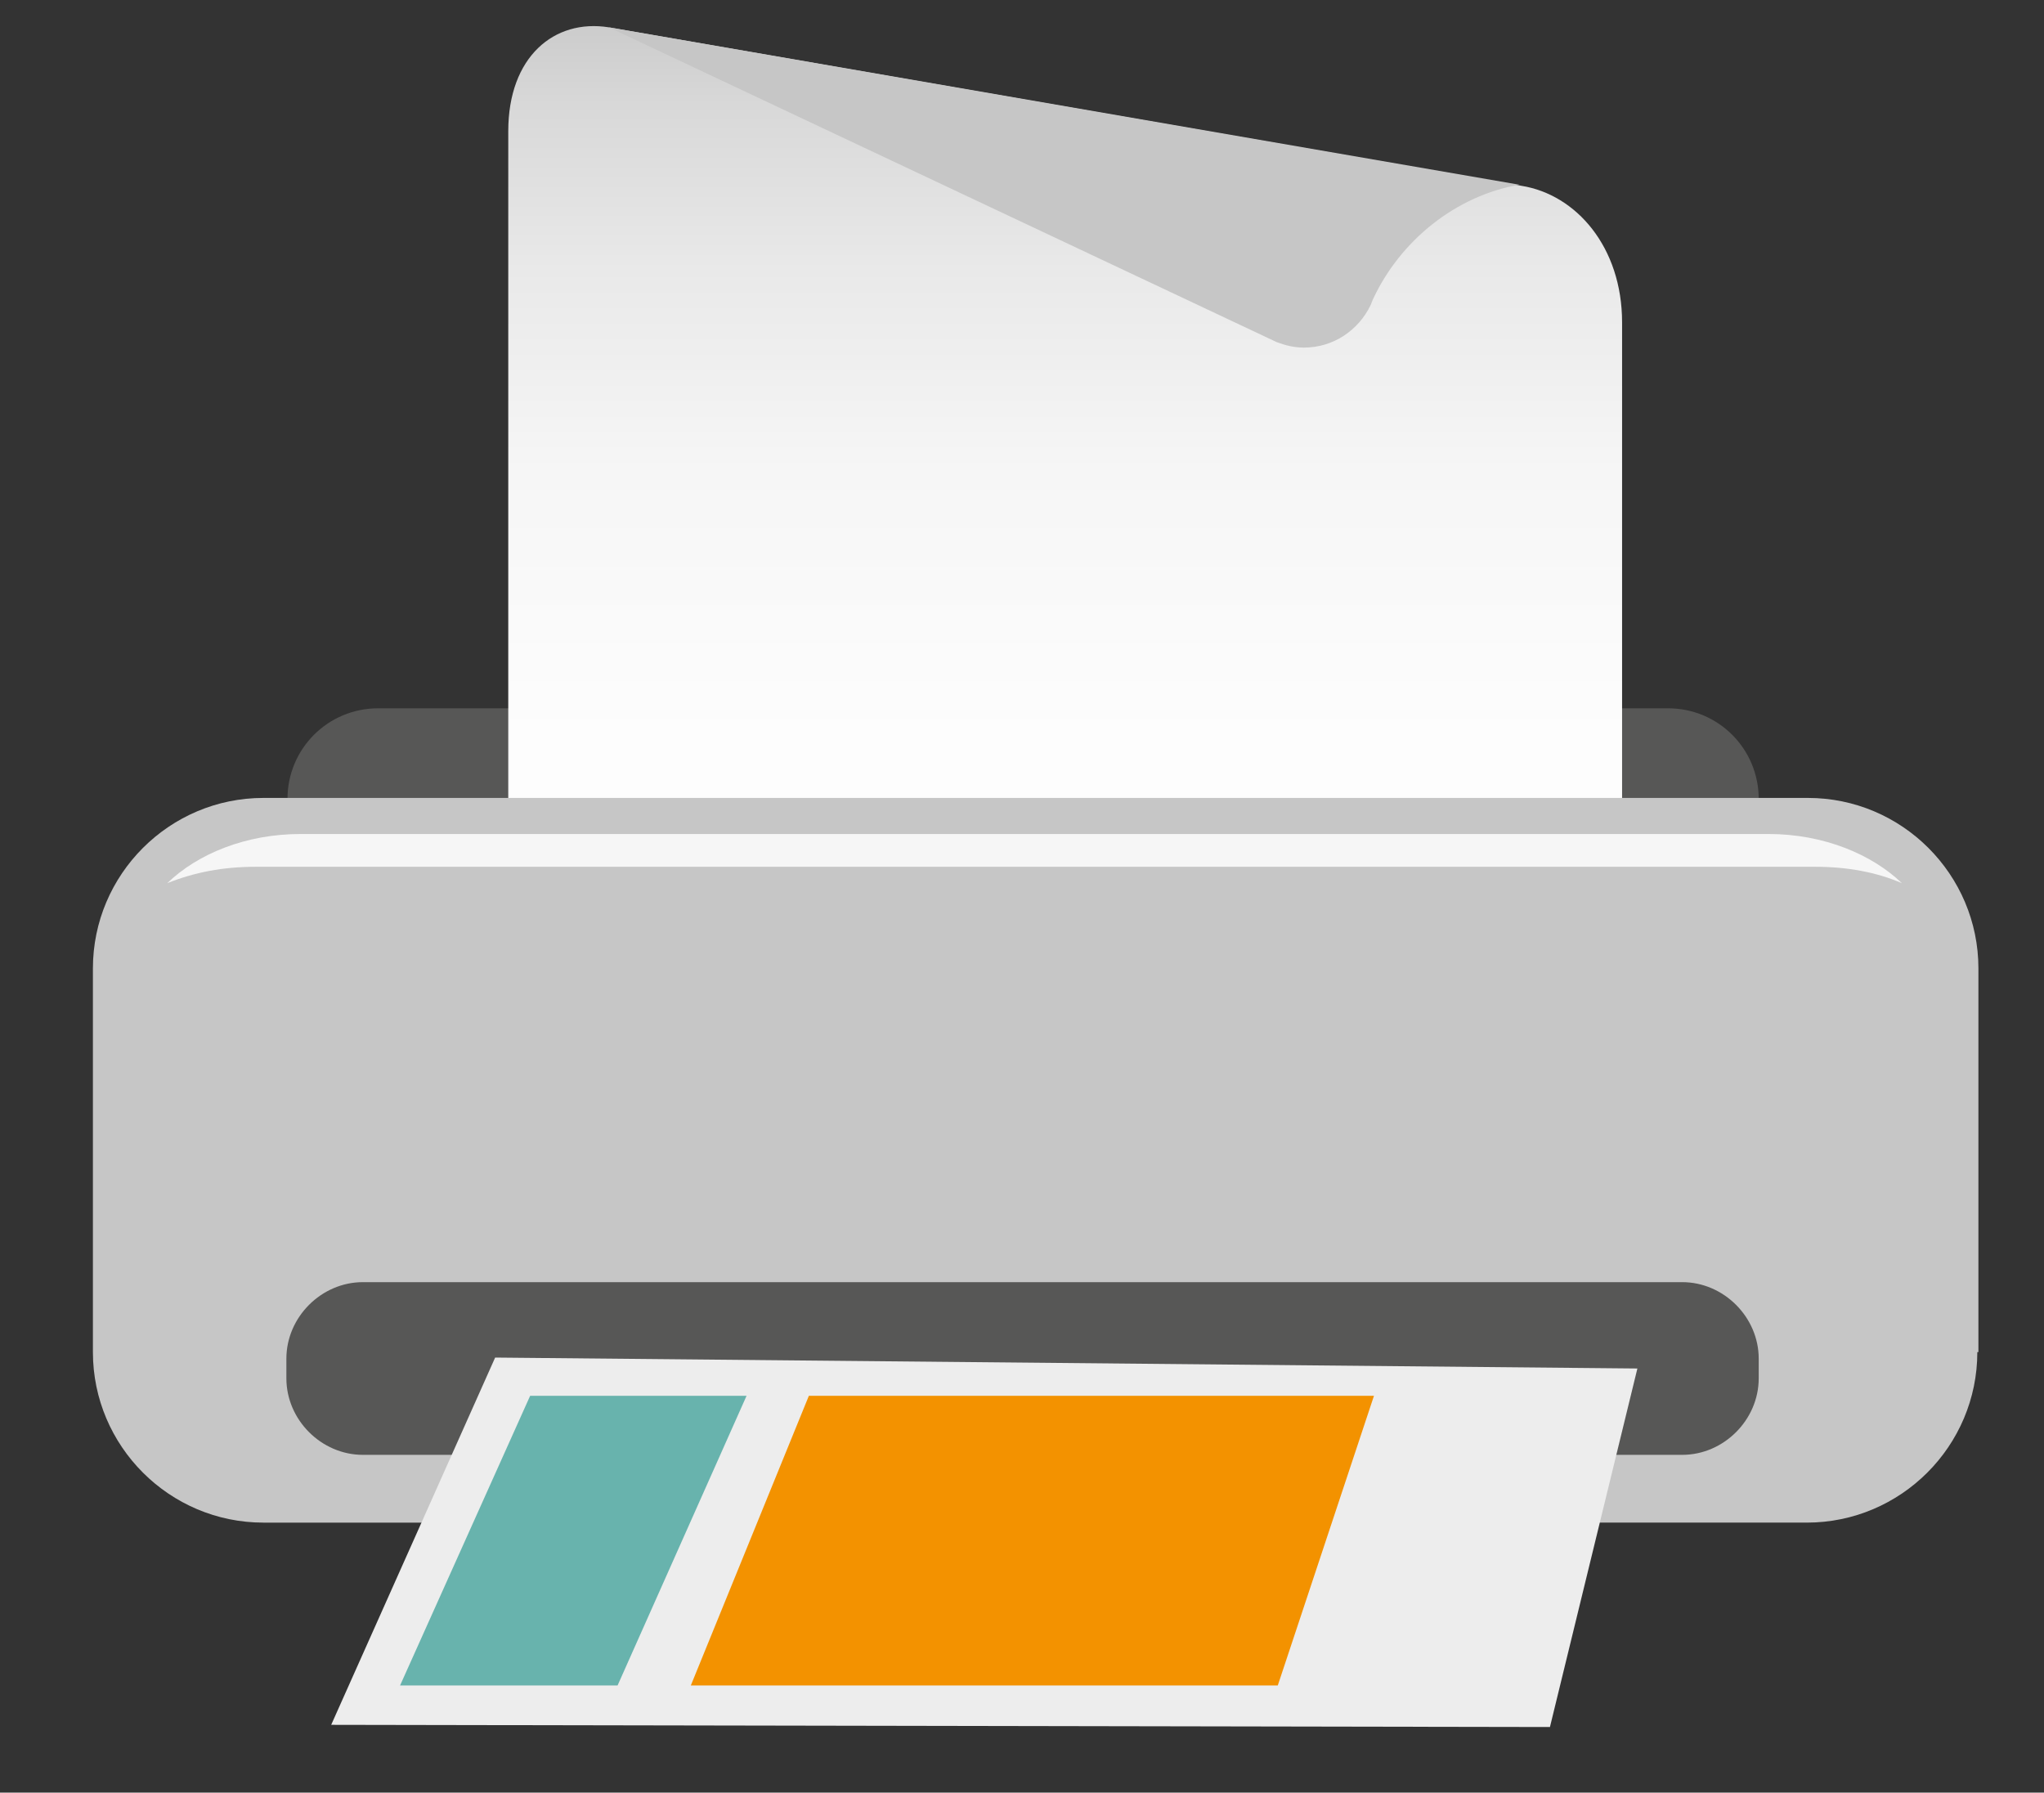
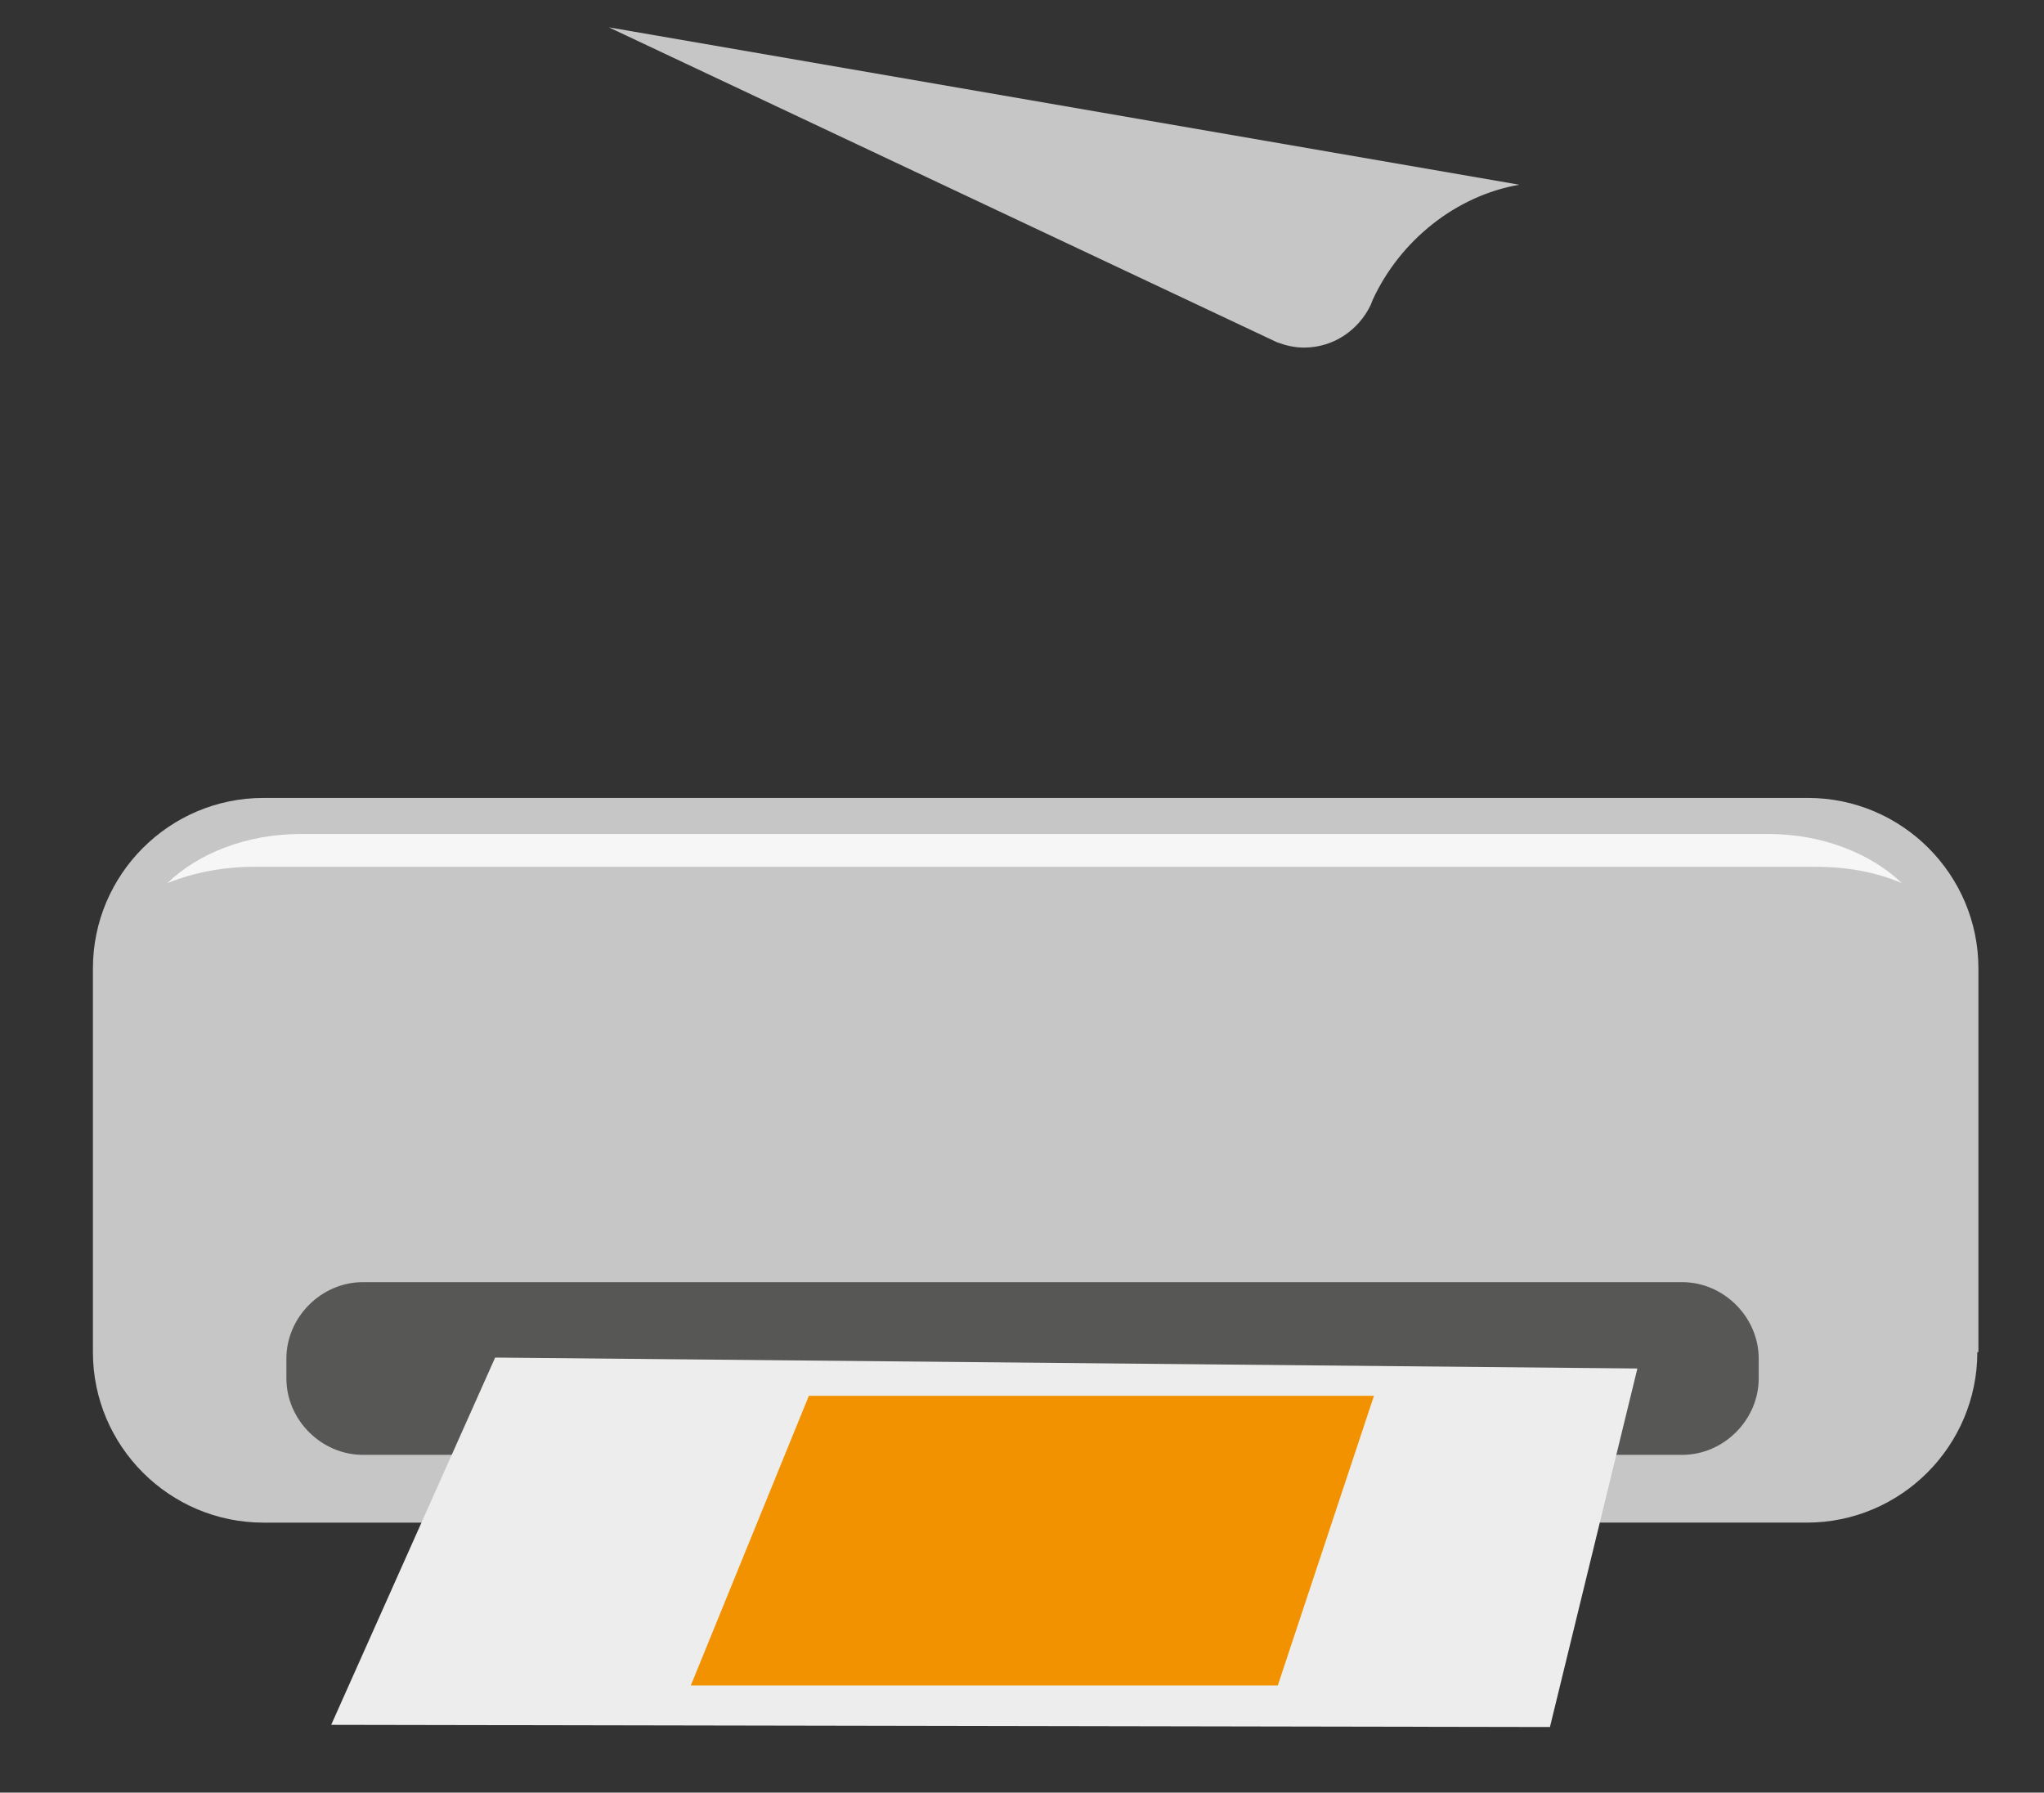
<svg xmlns="http://www.w3.org/2000/svg" version="1.1" id="Layer_1" x="0px" y="0px" viewBox="0 0 187 164" style="enable-background:new 0 0 187 164;" xml:space="preserve">
  <rect x="0" y="0" width="187" height="164" fill="#333333" stroke="none" />
  <style type="text/css">
	.st0{fill:#575756;}
	.st1{fill:url(#SVGID_1_);}
	.st2{fill:#C6C6C6;}
	.st3{fill:#F6F6F6;}
	.st4{fill:#EDEDED;}
	.st5{fill:#F39200;}
	.st6{fill:#68B3AD;}
</style>
  <g>
    <g>
-       <path class="st0" d="M160.9,78.8c0,4.6-3.7,8.3-8.3,8.3h-118c-4.6,0-8.3-3.7-8.3-8.3v-5.7c0-4.6,3.7-8.3,8.3-8.3h118    c4.6,0,8.3,3.7,8.3,8.3L160.9,78.8L160.9,78.8z" />
-     </g>
+       </g>
    <g>
      <linearGradient id="SVGID_1_" gradientUnits="userSpaceOnUse" x1="-175.756" y1="172.775" x2="-175.756" y2="50.908" gradientTransform="matrix(-1 0 0 1 -78.29 -48.541)">
        <stop offset="0" style="stop-color:#FFFFFF" />
        <stop offset="0.465" style="stop-color:#FDFDFD" />
        <stop offset="0.666" style="stop-color:#F6F6F6" />
        <stop offset="0.817" style="stop-color:#E9E9E9" />
        <stop offset="0.941" style="stop-color:#D8D8D8" />
        <stop offset="1" style="stop-color:#CCCCCC" />
      </linearGradient>
-       <path class="st1" d="M46.5,116.7c0,3.4,4.2,7.6,9.3,7.6h83.3c5.2,0,9.3-4.2,9.3-7.6V29.5c0-6.9-4.2-11.7-9.2-12.5L55.7,2.5    c-5-0.8-9.2,2.7-9.2,9.5V116.7z" />
      <path class="st2" d="M116.8,31.3c0.8,0.3,1.6,0.5,2.5,0.5c2.7,0,5-1.6,6.1-3.9l0.2-0.5c2.5-5.4,7.6-9.5,13.4-10.5L55.7,2.5    L116.8,31.3L116.8,31.3z" />
    </g>
    <g>
      <path class="st2" d="M180.9,123.7c0,8.6-7,15.6-15.6,15.6H24.1c-8.6,0-15.6-7-15.6-15.6V88.6c0-8.6,7-15.6,15.6-15.6h141.3    c8.6,0,15.6,7,15.6,15.6v35.1H180.9z" />
    </g>
    <g>
      <path class="st0" d="M160.9,126.1c0,3.8-3.2,7-7,7H33.2c-3.8,0-7-3.2-7-7v-1.8c0-3.8,3.2-7,7-7h120.7c3.8,0,7,3.2,7,7V126.1z" />
    </g>
    <path class="st3" d="M23.4,79.3h142.7c2.9,0,5.6,0.5,7.9,1.5c-2.7-2.6-7.1-4.5-12.2-4.5H27.5c-5,0-9.4,1.8-12.2,4.5   C17.8,79.8,20.4,79.3,23.4,79.3z" />
  </g>
  <polygon class="st4" points="45.3,124.2 149.8,125.2 141.8,158 30.3,157.8 " />
  <polygon class="st5" points="74,127.7 125.7,127.7 116.9,154.2 63.2,154.2 " />
-   <polygon class="st6" points="48.5,127.7 68.3,127.7 56.5,154.2 36.6,154.2 " />
</svg>